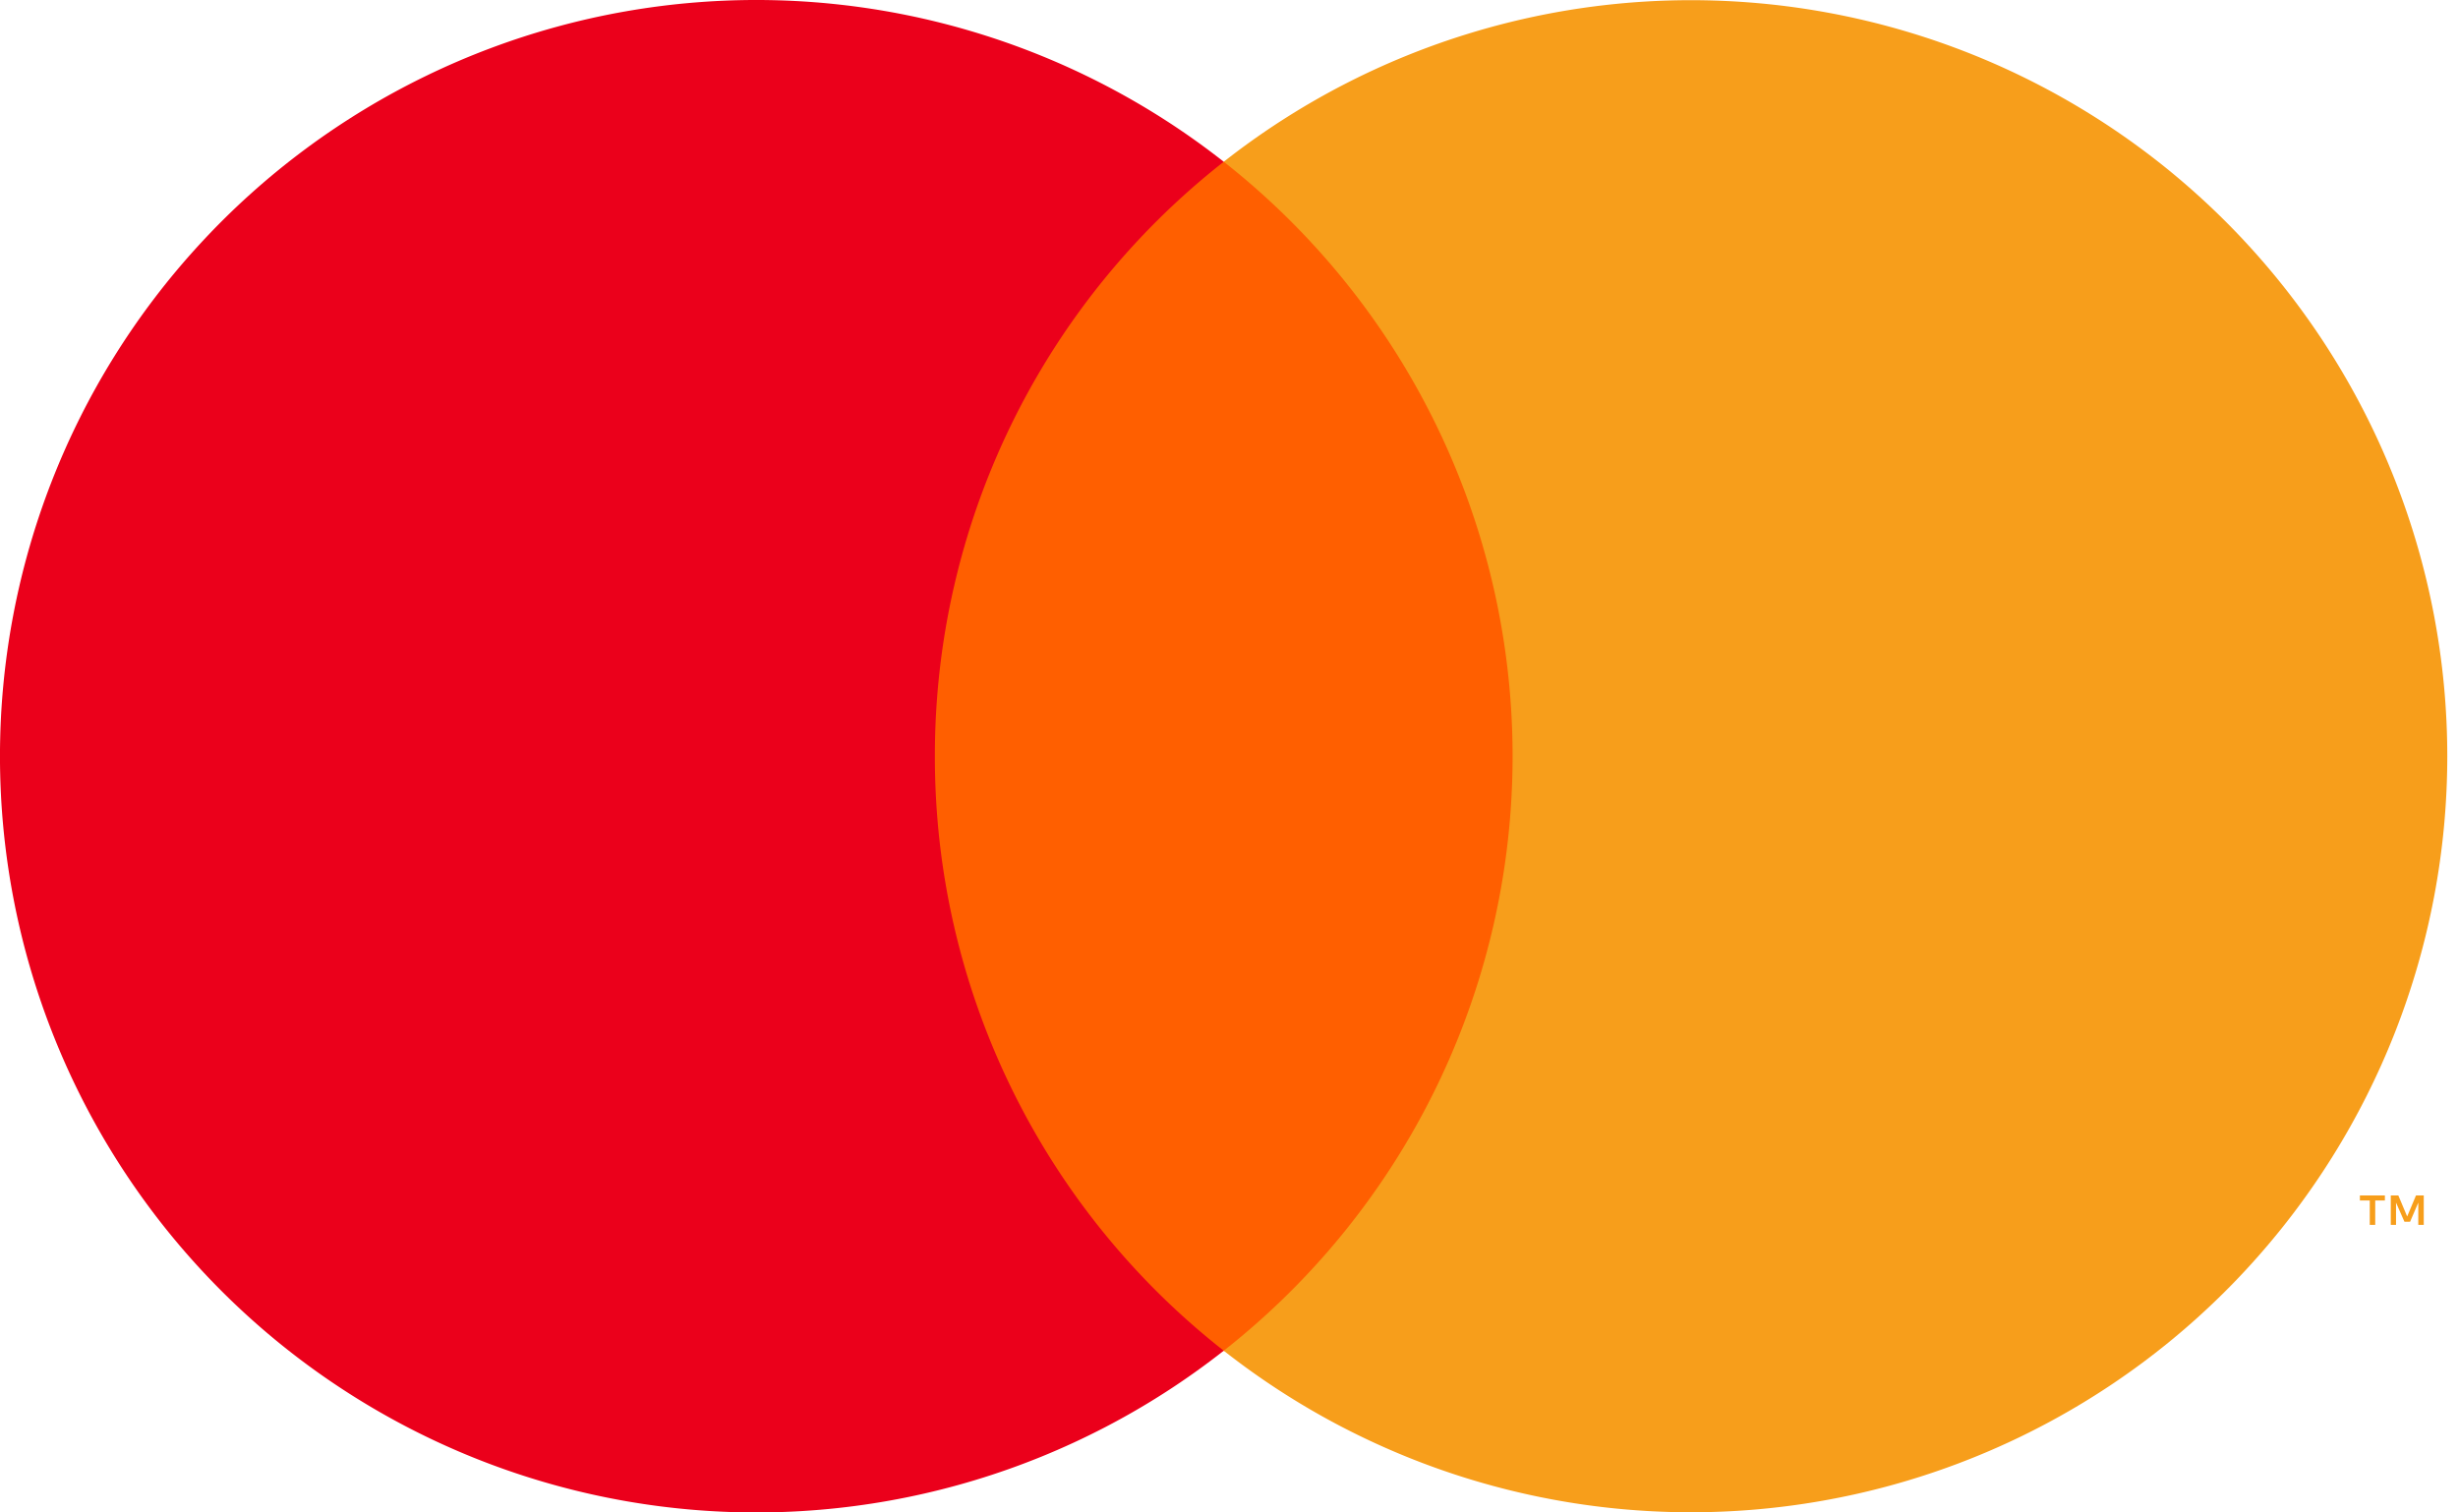
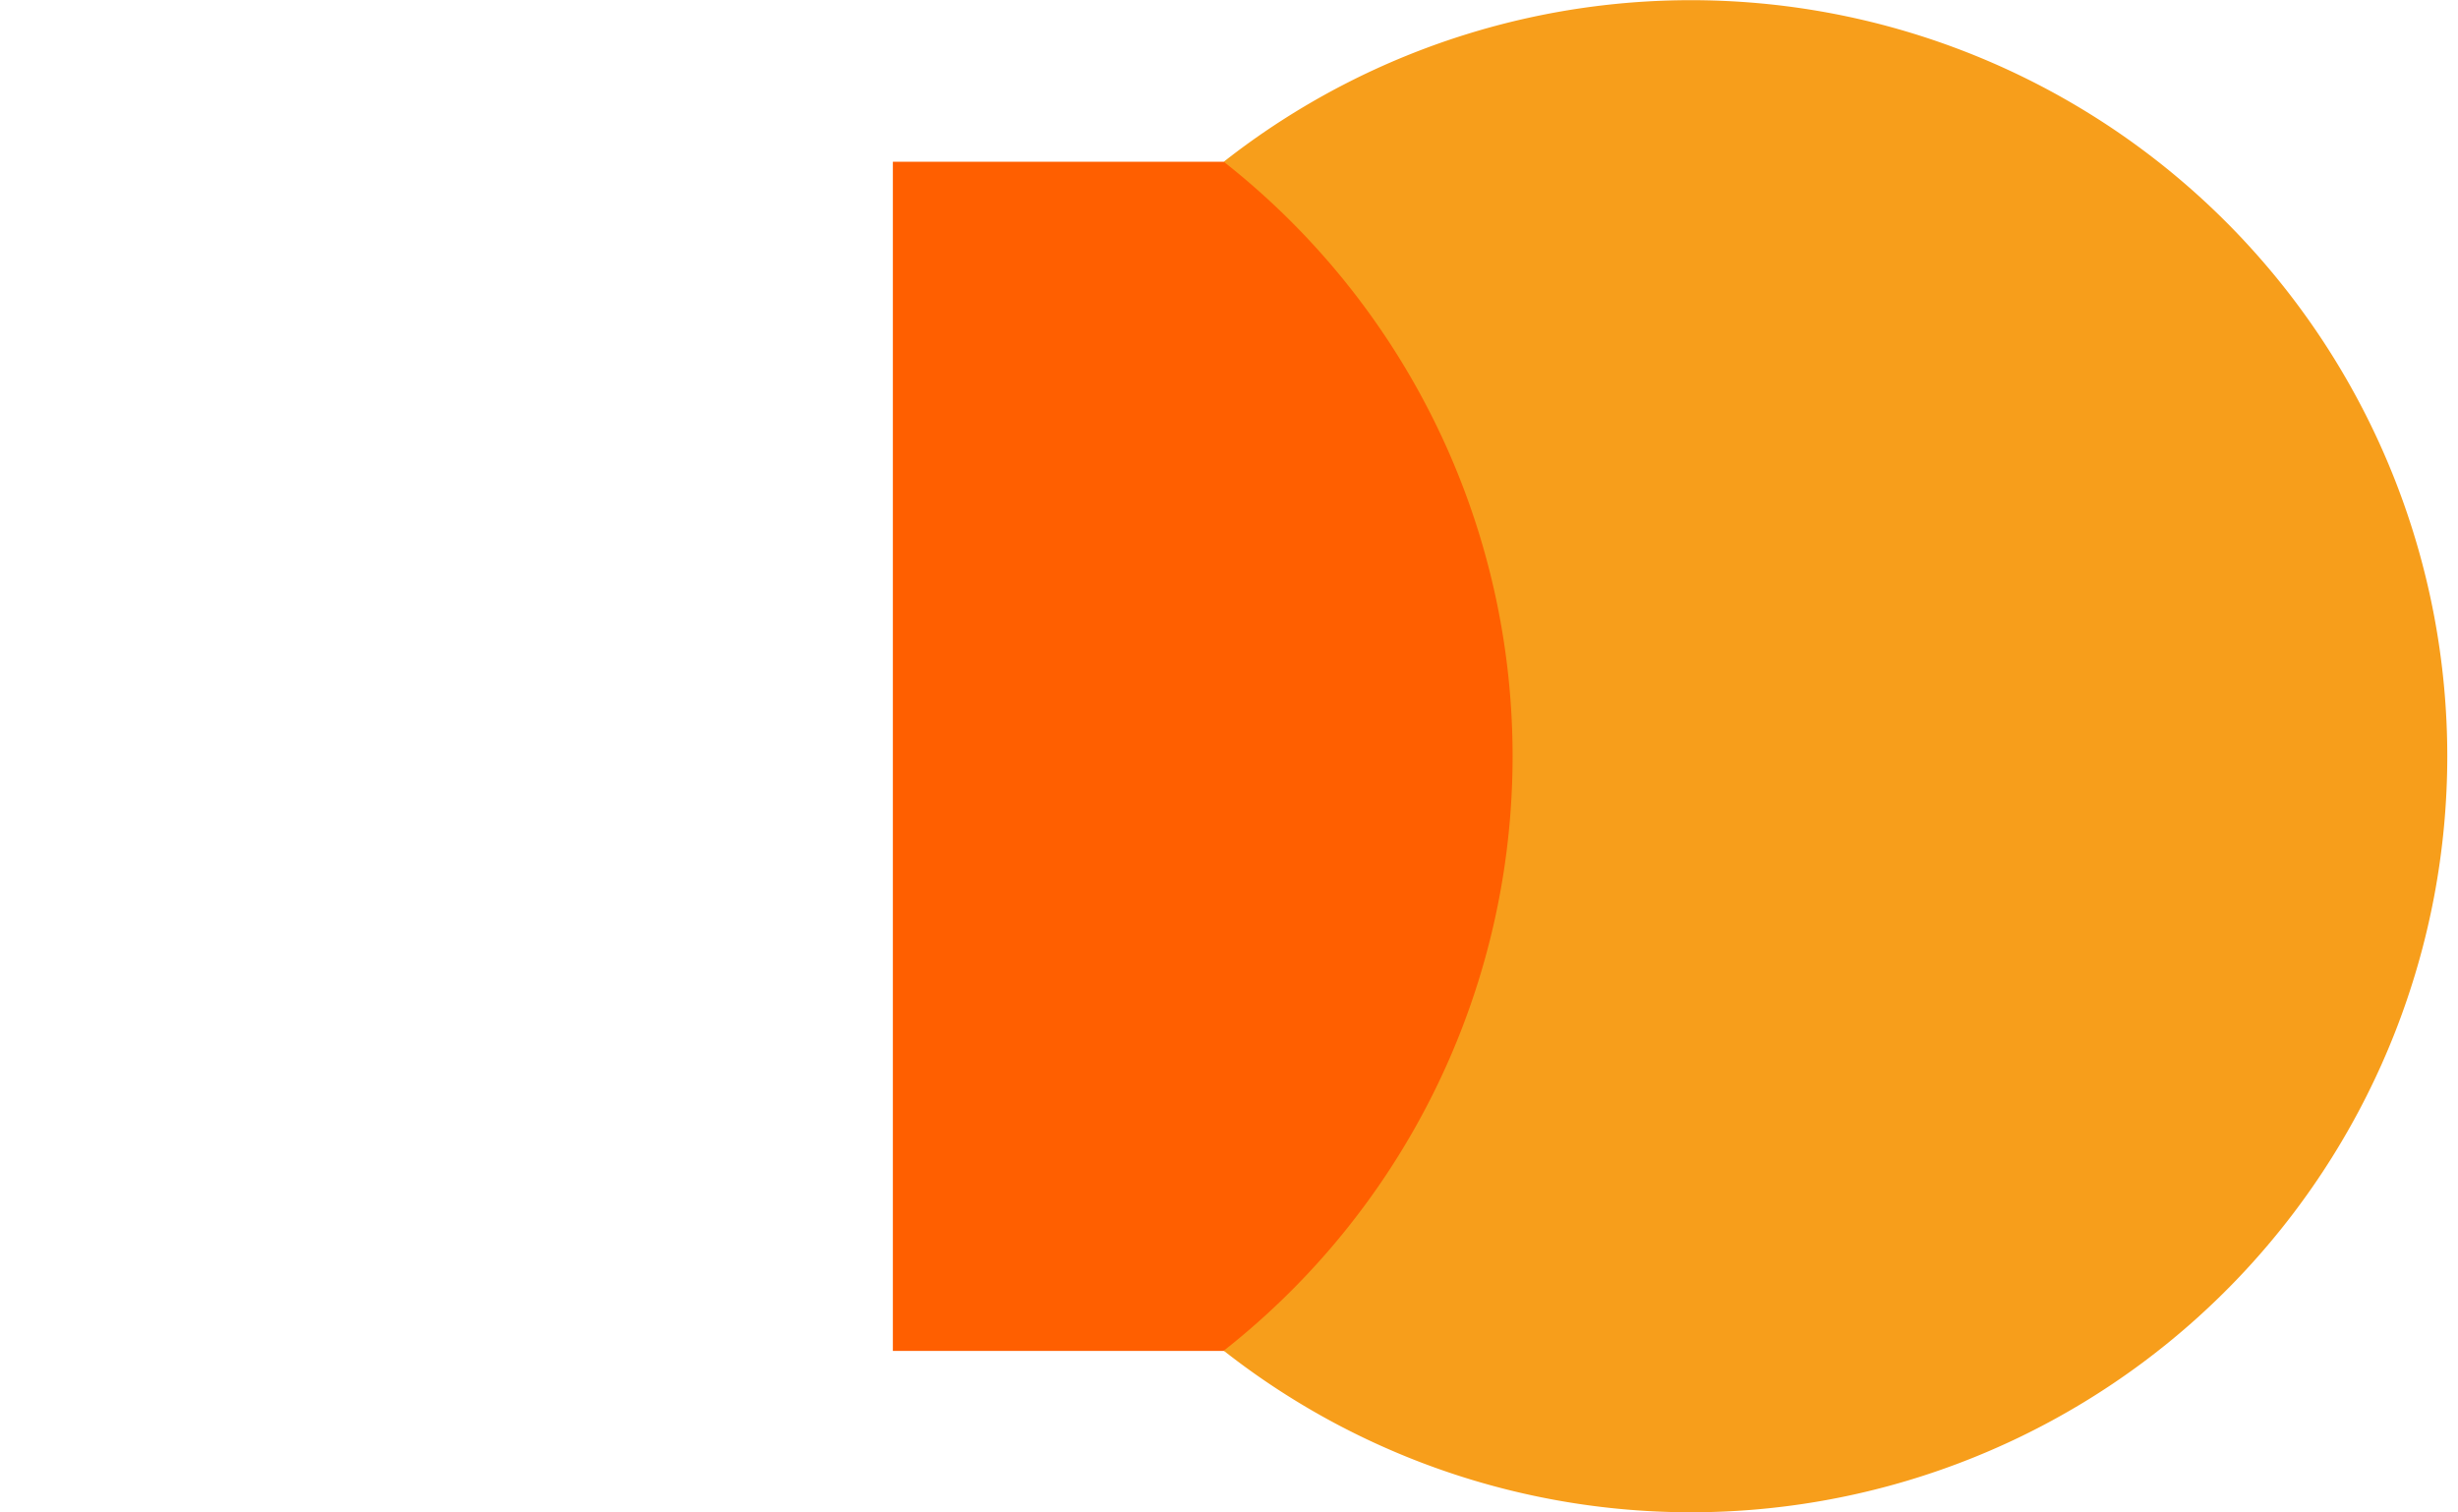
<svg xmlns="http://www.w3.org/2000/svg" viewBox="0 0 117 72">
  <defs>
    <style>
			.cls-1{fill:#ff5f00;}
			.cls-2{fill:#eb001b;}
			.cls-3{fill:#f79e1b;}
		</style>
  </defs>
  <g>
    <rect class="cls-1" x="42.5" y="7.7" width="31.5" height="56.61" />
-     <path class="cls-2" d="M44.5,36A35.91,35.91,0,0,1,58.25,7.7a36,36,0,1,0,0,56.6A35.91,35.91,0,0,1,44.5,36Z" />
    <path class="cls-3" d="M116.49,36A36,36,0,0,1,58.25,64.3a36,36,0,0,0,0-56.6A36,36,0,0,1,116.49,36Z" />
-     <path class="cls-3" d="M113.06,58.31V57.15h.46v-.24h-1.19v.24h.47v1.16Zm2.31,0v-1.4H115l-.42,1-.42-1h-.36v1.4h.25V57.25l.4.91h.27l.39-.91v1.06Z" />
  </g>
</svg>